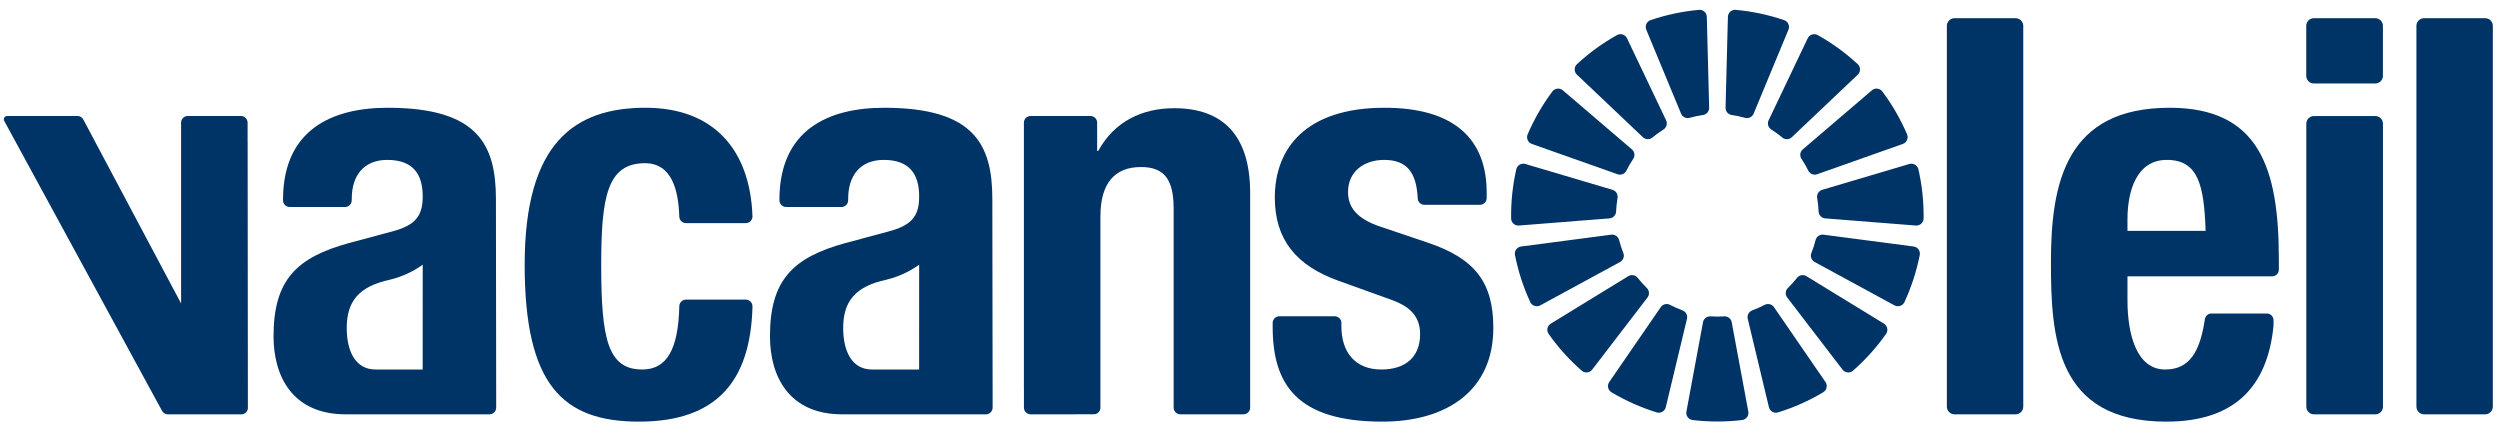
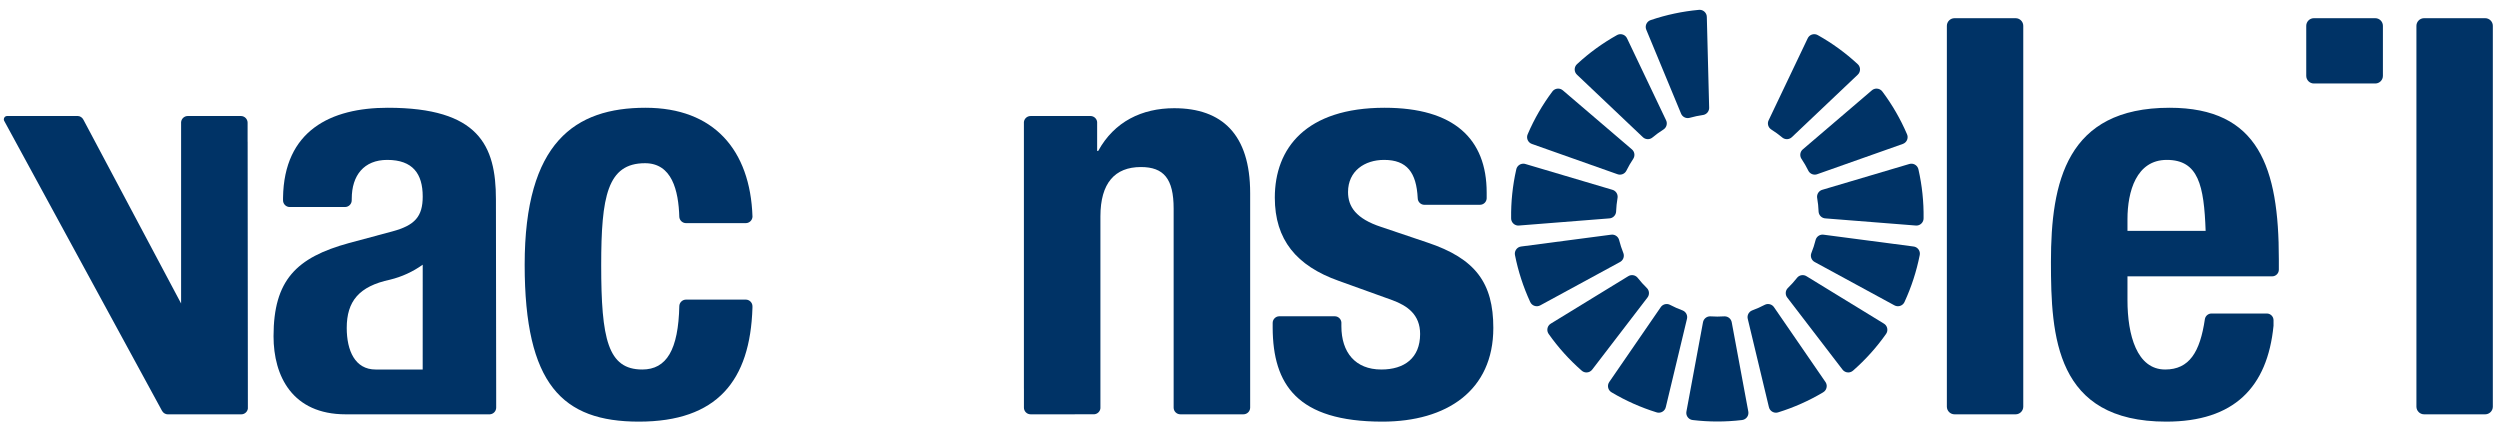
<svg xmlns="http://www.w3.org/2000/svg" width="173" height="30" viewBox="0 0 173 30" fill="none">
  <path d="M34.336 28.21V27.224L34.318 13.788C34.318 10.067 33.128 7.457 26.836 7.457C22.883 7.457 19.65 9.039 19.586 13.685V13.862C19.586 13.863 19.586 13.863 19.586 13.863C19.586 14.117 19.794 14.326 20.048 14.326H23.875C24.13 14.326 24.339 14.117 24.339 13.863V13.811H24.341V13.75C24.341 12.139 25.184 11.065 26.797 11.065C28.563 11.065 29.252 12.025 29.252 13.598C29.252 14.98 28.716 15.594 27.142 16.016L24.147 16.82C20.504 17.818 18.929 19.392 18.929 23.269C18.929 26.03 20.233 28.671 23.92 28.671H33.899C34.142 28.657 34.335 28.453 34.336 28.21ZM29.25 25.57H25.991C24.568 25.57 23.994 24.265 23.994 22.694C23.994 20.849 24.839 19.814 26.988 19.354C27.802 19.157 28.571 18.804 29.252 18.317L29.25 25.57Z" fill="#003366" />
-   <path d="M68.689 28.21V27.224L68.67 13.788C68.67 10.067 67.482 7.457 61.188 7.457C57.237 7.457 54.003 9.039 53.937 13.685V13.862C53.938 14.116 54.147 14.325 54.401 14.326H58.229C58.483 14.326 58.692 14.117 58.693 13.863V13.811H58.694V13.75C58.694 12.139 59.538 11.065 61.151 11.065C62.916 11.065 63.606 12.025 63.606 13.598C63.606 14.98 63.068 15.594 61.493 16.016L58.5 16.82C54.858 17.818 53.282 19.392 53.282 23.269C53.282 26.03 54.587 28.671 58.273 28.671H68.251C68.495 28.657 68.688 28.454 68.689 28.21ZM63.603 25.57H60.344C58.921 25.57 58.348 24.265 58.348 22.694C58.348 20.849 59.192 19.814 61.342 19.354C62.156 19.157 62.925 18.805 63.606 18.317L63.603 25.57Z" fill="#003366" />
  <path d="M52.07 21.196C52.071 20.949 51.873 20.743 51.625 20.733L47.468 20.733C47.228 20.735 47.026 20.924 47.009 21.164C46.942 24.204 46.131 25.57 44.443 25.57C42.062 25.57 41.603 23.459 41.603 18.355C41.603 13.598 42.025 11.294 44.635 11.294C46.491 11.294 46.954 13.159 47.009 15.026C47.034 15.255 47.227 15.433 47.457 15.44H51.624C51.868 15.432 52.066 15.232 52.072 14.988C51.919 10.375 49.393 7.457 44.672 7.457C39.799 7.457 36.307 9.836 36.307 18.317C36.307 26.604 38.916 29.177 44.212 29.177C49.618 29.177 51.916 26.355 52.07 21.293V21.196Z" fill="#003366" />
  <path d="M81.216 14.434V28.209C81.216 28.462 81.424 28.67 81.677 28.67H86.048C86.299 28.67 86.506 28.467 86.511 28.217V13.359C86.511 9.292 84.555 7.488 81.255 7.488C79.028 7.488 77.109 8.41 75.996 10.445H75.922V8.437C75.895 8.206 75.696 8.029 75.463 8.028H74.163V8.026H72.63V8.029H71.315C71.08 8.029 70.88 8.207 70.854 8.441V26.893H70.856V28.208C70.854 28.459 71.059 28.667 71.31 28.67H74.375V28.669H75.688C75.923 28.669 76.124 28.49 76.149 28.255V14.972C76.149 12.668 77.148 11.559 78.952 11.559C80.526 11.559 81.216 12.363 81.216 14.434Z" fill="#003366" />
  <path d="M98.771 16.782L95.587 15.707C93.822 15.132 93.284 14.29 93.284 13.29C93.284 11.832 94.435 11.065 95.777 11.065C97.372 11.065 98.016 11.947 98.106 13.711C98.107 13.963 98.312 14.17 98.564 14.173H101.101V14.171H102.417C102.663 14.171 102.867 13.975 102.878 13.729V13.328C102.878 9.608 100.615 7.457 95.817 7.457C90.369 7.457 88.217 10.258 88.217 13.675C88.217 16.59 89.716 18.395 92.632 19.432L96.352 20.772C97.391 21.156 98.272 21.77 98.272 23.114C98.272 24.764 97.197 25.57 95.587 25.57C93.784 25.57 92.824 24.381 92.824 22.576V22.312C92.806 22.075 92.607 21.888 92.369 21.886H88.527C88.275 21.887 88.069 22.095 88.069 22.346C88.069 22.347 88.069 22.348 88.069 22.349V22.684C88.087 26.597 89.751 29.177 95.66 29.177C100.115 29.177 103.338 27.027 103.338 22.694C103.338 19.585 102.111 17.894 98.771 16.782Z" fill="#003366" />
  <path d="M157.328 22.159C157.328 22.159 157.328 22.158 157.328 22.157C157.328 21.904 157.12 21.695 156.867 21.695H155.568V21.695H153.036C152.81 21.694 152.614 21.86 152.578 22.083C152.242 24.365 151.501 25.57 149.829 25.57C147.873 25.57 147.221 23.19 147.221 20.772V19.123H157.238C157.487 19.121 157.693 18.917 157.696 18.667V17.933C157.696 11.603 156.316 7.457 150.136 7.457C142.997 7.457 141.925 12.6 141.925 18.125C141.925 23.269 142.231 29.177 149.906 29.177C154.592 29.177 156.907 26.806 157.328 22.542V22.159ZM147.221 15.172C147.221 13.252 147.833 11.065 149.943 11.065C152.133 11.065 152.517 12.831 152.63 15.975H147.221V15.172Z" fill="#003366" />
  <path d="M140.01 28.143C140.01 28.432 139.773 28.67 139.483 28.671H135.253C135.253 28.671 135.252 28.671 135.252 28.671C134.962 28.671 134.723 28.433 134.723 28.142V1.787C134.723 1.497 134.962 1.259 135.252 1.259C135.252 1.259 135.253 1.259 135.253 1.259H139.483C139.773 1.259 140.01 1.498 140.01 1.787V28.143Z" fill="#003366" />
  <path d="M172.504 28.143C172.504 28.432 172.266 28.67 171.977 28.671H167.745C167.456 28.671 167.217 28.432 167.216 28.142V1.787C167.217 1.497 167.456 1.259 167.745 1.259H171.977C172.266 1.259 172.504 1.498 172.504 1.787V28.143Z" fill="#003366" />
  <path d="M164.897 5.251C164.897 5.541 164.659 5.778 164.37 5.778C164.369 5.778 164.368 5.778 164.368 5.778H160.12C159.831 5.778 159.593 5.541 159.592 5.251V1.787C159.592 1.497 159.83 1.259 160.12 1.259H164.368C164.368 1.259 164.369 1.259 164.37 1.259C164.659 1.259 164.897 1.497 164.897 1.786V1.787V5.251Z" fill="#003366" />
-   <path d="M164.901 28.143C164.902 28.432 164.665 28.67 164.376 28.671H160.123C159.834 28.67 159.596 28.432 159.596 28.143V8.558C159.596 8.269 159.834 8.031 160.123 8.031H164.376C164.665 8.031 164.902 8.269 164.901 8.558V28.143Z" fill="#003366" />
  <path d="M120.981 28.47L119.838 22.314C119.801 22.072 119.591 21.891 119.345 21.891C119.333 21.891 119.321 21.891 119.309 21.892C119.154 21.902 118.999 21.907 118.841 21.908C118.684 21.908 118.528 21.902 118.373 21.892C118.362 21.891 118.35 21.891 118.337 21.891C118.092 21.891 117.882 22.072 117.845 22.314L116.702 28.47C116.695 28.504 116.691 28.538 116.691 28.573C116.691 28.83 116.891 29.047 117.147 29.068V29.068C118.273 29.201 119.41 29.201 120.536 29.068V29.068C120.792 29.046 120.991 28.829 120.991 28.572C120.991 28.538 120.988 28.504 120.981 28.47Z" fill="#003366" />
  <path d="M113.926 2.065L116.324 7.849C116.411 8.079 116.654 8.212 116.894 8.161C116.906 8.159 116.918 8.156 116.929 8.152C117.078 8.11 117.23 8.073 117.384 8.04C117.537 8.007 117.691 7.98 117.844 7.958C117.856 7.956 117.868 7.954 117.88 7.952C118.12 7.901 118.288 7.68 118.273 7.435L118.112 1.176C118.111 0.903 117.887 0.679 117.615 0.679C117.594 0.679 117.573 0.68 117.552 0.683L117.552 0.683C116.423 0.787 115.311 1.023 114.237 1.387C113.991 1.462 113.841 1.716 113.895 1.968C113.902 2.001 113.912 2.034 113.926 2.065Z" fill="#003366" />
  <path d="M109.132 5.174L113.675 9.482C113.847 9.657 114.124 9.68 114.323 9.536C114.332 9.528 114.342 9.521 114.351 9.513C114.47 9.414 114.593 9.318 114.72 9.226C114.847 9.133 114.976 9.046 115.108 8.963C115.118 8.957 115.128 8.95 115.138 8.943C115.336 8.799 115.4 8.528 115.287 8.311L112.594 2.659C112.579 2.627 112.562 2.598 112.542 2.57C112.391 2.362 112.102 2.303 111.882 2.436C110.893 2.99 109.972 3.658 109.14 4.428C108.946 4.596 108.912 4.889 109.063 5.097C109.083 5.125 109.106 5.151 109.132 5.174Z" fill="#003366" />
  <path d="M106.016 9.964L111.919 12.052C112.147 12.141 112.41 12.05 112.532 11.837C112.539 11.826 112.544 11.816 112.549 11.805C112.618 11.666 112.691 11.528 112.77 11.392C112.848 11.256 112.931 11.124 113.017 10.995C113.024 10.985 113.03 10.975 113.036 10.964C113.159 10.752 113.107 10.479 112.915 10.326L108.156 6.258C108.13 6.235 108.102 6.215 108.072 6.198C107.85 6.069 107.562 6.133 107.415 6.344C106.737 7.252 106.168 8.237 105.721 9.279L105.721 9.279C105.612 9.512 105.7 9.793 105.922 9.922C105.952 9.939 105.984 9.953 106.016 9.964Z" fill="#003366" />
  <path d="M105.118 15.606L111.36 15.113C111.605 15.102 111.807 14.911 111.833 14.667C111.834 14.655 111.835 14.643 111.835 14.631C111.842 14.476 111.852 14.321 111.869 14.164C111.885 14.008 111.907 13.854 111.933 13.701C111.935 13.689 111.937 13.677 111.938 13.665C111.964 13.421 111.806 13.193 111.569 13.131L105.566 11.351C105.516 11.335 105.465 11.327 105.413 11.327C105.175 11.327 104.969 11.497 104.924 11.731H104.924C104.674 12.836 104.555 13.968 104.57 15.101L104.57 15.101C104.565 15.358 104.76 15.579 105.015 15.606C105.05 15.61 105.084 15.61 105.118 15.606Z" fill="#003366" />
  <path d="M106.593 21.127L112.095 18.137C112.314 18.027 112.421 17.771 112.345 17.538C112.342 17.526 112.337 17.515 112.333 17.504C112.275 17.36 112.222 17.213 112.174 17.064C112.125 16.914 112.082 16.764 112.044 16.614C112.041 16.602 112.038 16.591 112.034 16.579C111.958 16.346 111.721 16.202 111.479 16.242L105.271 17.057C105.237 17.061 105.203 17.068 105.17 17.078C104.926 17.158 104.781 17.414 104.839 17.665C105.06 18.777 105.412 19.859 105.886 20.888H105.887C105.986 21.125 106.254 21.247 106.499 21.168C106.532 21.157 106.563 21.143 106.593 21.127Z" fill="#003366" />
  <path d="M110.186 25.569L113.996 20.601C114.152 20.411 114.146 20.133 113.981 19.951C113.973 19.942 113.965 19.934 113.956 19.925C113.845 19.817 113.737 19.705 113.632 19.588C113.527 19.472 113.426 19.352 113.331 19.23C113.323 19.221 113.316 19.211 113.307 19.202C113.143 19.02 112.868 18.985 112.663 19.12L107.323 22.39C107.293 22.407 107.266 22.427 107.24 22.45C107.049 22.622 107.021 22.916 107.176 23.121L107.176 23.121C107.83 24.047 108.591 24.892 109.444 25.64V25.639C109.536 25.726 109.658 25.774 109.784 25.774C109.943 25.774 110.093 25.698 110.186 25.569Z" fill="#003366" />
  <path d="M115.275 28.166L116.735 22.078C116.8 21.842 116.681 21.591 116.457 21.491C116.446 21.486 116.435 21.482 116.424 21.477C116.278 21.424 116.134 21.365 115.99 21.301C115.847 21.238 115.706 21.169 115.569 21.097C115.558 21.091 115.548 21.086 115.537 21.081C115.313 20.981 115.047 21.061 114.915 21.268L111.366 26.426C111.346 26.454 111.329 26.484 111.315 26.515C111.21 26.75 111.304 27.029 111.529 27.154L111.529 27.154C112.504 27.733 113.543 28.196 114.625 28.532C114.868 28.616 115.139 28.499 115.243 28.264C115.257 28.233 115.268 28.2 115.275 28.166Z" fill="#003366" />
-   <path d="M119.571 1.176L119.409 7.435C119.394 7.68 119.562 7.901 119.802 7.952C119.814 7.954 119.826 7.956 119.838 7.958C119.992 7.98 120.145 8.008 120.299 8.04C120.452 8.072 120.604 8.11 120.753 8.152C120.764 8.156 120.776 8.159 120.788 8.161C121.028 8.212 121.272 8.079 121.358 7.849L123.756 2.065C123.784 2.002 123.799 1.933 123.799 1.864C123.799 1.645 123.654 1.451 123.445 1.388C122.372 1.023 121.259 0.787 120.13 0.683C120.11 0.68 120.089 0.679 120.068 0.679C119.795 0.679 119.571 0.903 119.571 1.176Z" fill="#003366" />
  <path d="M125.089 2.659L122.395 8.311C122.282 8.528 122.346 8.799 122.545 8.943C122.555 8.951 122.564 8.957 122.575 8.963C122.706 9.046 122.835 9.133 122.962 9.226C123.089 9.318 123.212 9.414 123.331 9.513C123.341 9.521 123.35 9.528 123.36 9.536C123.558 9.68 123.835 9.657 124.007 9.482L128.551 5.174C128.576 5.151 128.599 5.125 128.619 5.097C128.77 4.889 128.737 4.597 128.542 4.428C127.71 3.659 126.79 2.99 125.801 2.436C125.58 2.303 125.292 2.362 125.14 2.57C125.12 2.598 125.103 2.627 125.089 2.659Z" fill="#003366" />
  <path d="M129.526 6.258L124.766 10.326C124.574 10.479 124.523 10.752 124.645 10.964C124.651 10.975 124.658 10.985 124.665 10.995C124.751 11.124 124.833 11.256 124.912 11.392C124.991 11.528 125.064 11.666 125.133 11.805C125.138 11.816 125.143 11.826 125.149 11.837C125.272 12.049 125.534 12.141 125.762 12.051L131.665 9.964C131.698 9.953 131.73 9.939 131.759 9.921C131.982 9.793 132.07 9.512 131.961 9.279L131.961 9.279C131.514 8.237 130.945 7.252 130.267 6.344C130.174 6.211 130.021 6.131 129.858 6.131C129.736 6.131 129.617 6.176 129.526 6.258Z" fill="#003366" />
  <path d="M132.116 11.351L126.113 13.131C125.876 13.193 125.718 13.421 125.743 13.665C125.744 13.677 125.746 13.689 125.748 13.701C125.775 13.854 125.796 14.008 125.813 14.164C125.829 14.321 125.84 14.476 125.846 14.631C125.847 14.643 125.847 14.655 125.848 14.667C125.874 14.911 126.076 15.102 126.321 15.113L132.563 15.606C132.597 15.61 132.632 15.61 132.666 15.606C132.922 15.579 133.117 15.358 133.112 15.101H133.112C133.127 13.968 133.008 12.836 132.758 11.731H132.758C132.709 11.478 132.472 11.303 132.216 11.33C132.182 11.333 132.149 11.34 132.116 11.351Z" fill="#003366" />
  <path d="M132.411 17.057L126.203 16.242C125.961 16.202 125.724 16.346 125.648 16.579C125.644 16.591 125.641 16.602 125.638 16.614C125.6 16.764 125.557 16.914 125.509 17.064C125.46 17.213 125.407 17.36 125.349 17.504C125.345 17.515 125.341 17.526 125.337 17.538C125.261 17.771 125.368 18.027 125.588 18.137L131.089 21.127C131.119 21.143 131.151 21.157 131.183 21.168C131.428 21.247 131.696 21.125 131.796 20.888C132.27 19.859 132.622 18.777 132.843 17.665C132.901 17.414 132.756 17.158 132.512 17.078C132.479 17.068 132.446 17.061 132.411 17.057Z" fill="#003366" />
  <path d="M130.359 22.39L125.019 19.12C124.815 18.985 124.539 19.02 124.375 19.202C124.367 19.211 124.359 19.221 124.352 19.23C124.256 19.352 124.155 19.471 124.05 19.588C123.945 19.705 123.837 19.817 123.726 19.925C123.717 19.934 123.709 19.942 123.7 19.951C123.536 20.134 123.53 20.411 123.686 20.601L127.496 25.569C127.59 25.698 127.739 25.774 127.898 25.774C128.024 25.774 128.146 25.726 128.238 25.639L128.239 25.64C129.091 24.892 129.852 24.047 130.506 23.121L130.506 23.121C130.661 22.916 130.633 22.622 130.442 22.45C130.417 22.427 130.389 22.407 130.359 22.39Z" fill="#003366" />
  <path d="M126.316 26.426L122.768 21.268C122.636 21.061 122.37 20.981 122.146 21.081C122.134 21.086 122.123 21.091 122.113 21.097C121.976 21.169 121.836 21.237 121.692 21.301C121.549 21.365 121.404 21.424 121.259 21.477C121.247 21.482 121.236 21.486 121.225 21.491C121.001 21.59 120.882 21.842 120.948 22.078L122.407 28.166C122.414 28.2 122.425 28.233 122.439 28.264C122.544 28.499 122.814 28.616 123.057 28.532C124.139 28.196 125.179 27.733 126.153 27.154L126.153 27.154C126.311 27.066 126.41 26.899 126.41 26.718C126.41 26.613 126.377 26.511 126.316 26.426Z" fill="#003366" />
  <path d="M17.137 9.806H17.134L17.134 8.491C17.134 8.237 16.925 8.028 16.671 8.028H16.671H15.371V8.025H14.309V8.028H12.994C12.754 8.027 12.551 8.215 12.532 8.454V21.001L5.769 8.278H5.768C5.692 8.126 5.537 8.028 5.368 8.025C5.198 8.022 0.587 8.025 0.498 8.026L0.494 8.025C0.368 8.025 0.264 8.13 0.264 8.256C0.264 8.293 0.272 8.328 0.289 8.361V8.361L0.29 8.362C0.291 8.365 0.293 8.368 0.294 8.37L11.217 28.438H11.218C11.299 28.583 11.454 28.674 11.62 28.674H15.382V28.672H16.696C16.927 28.672 17.124 28.499 17.153 28.269L17.137 9.806Z" fill="#003366" />
</svg>